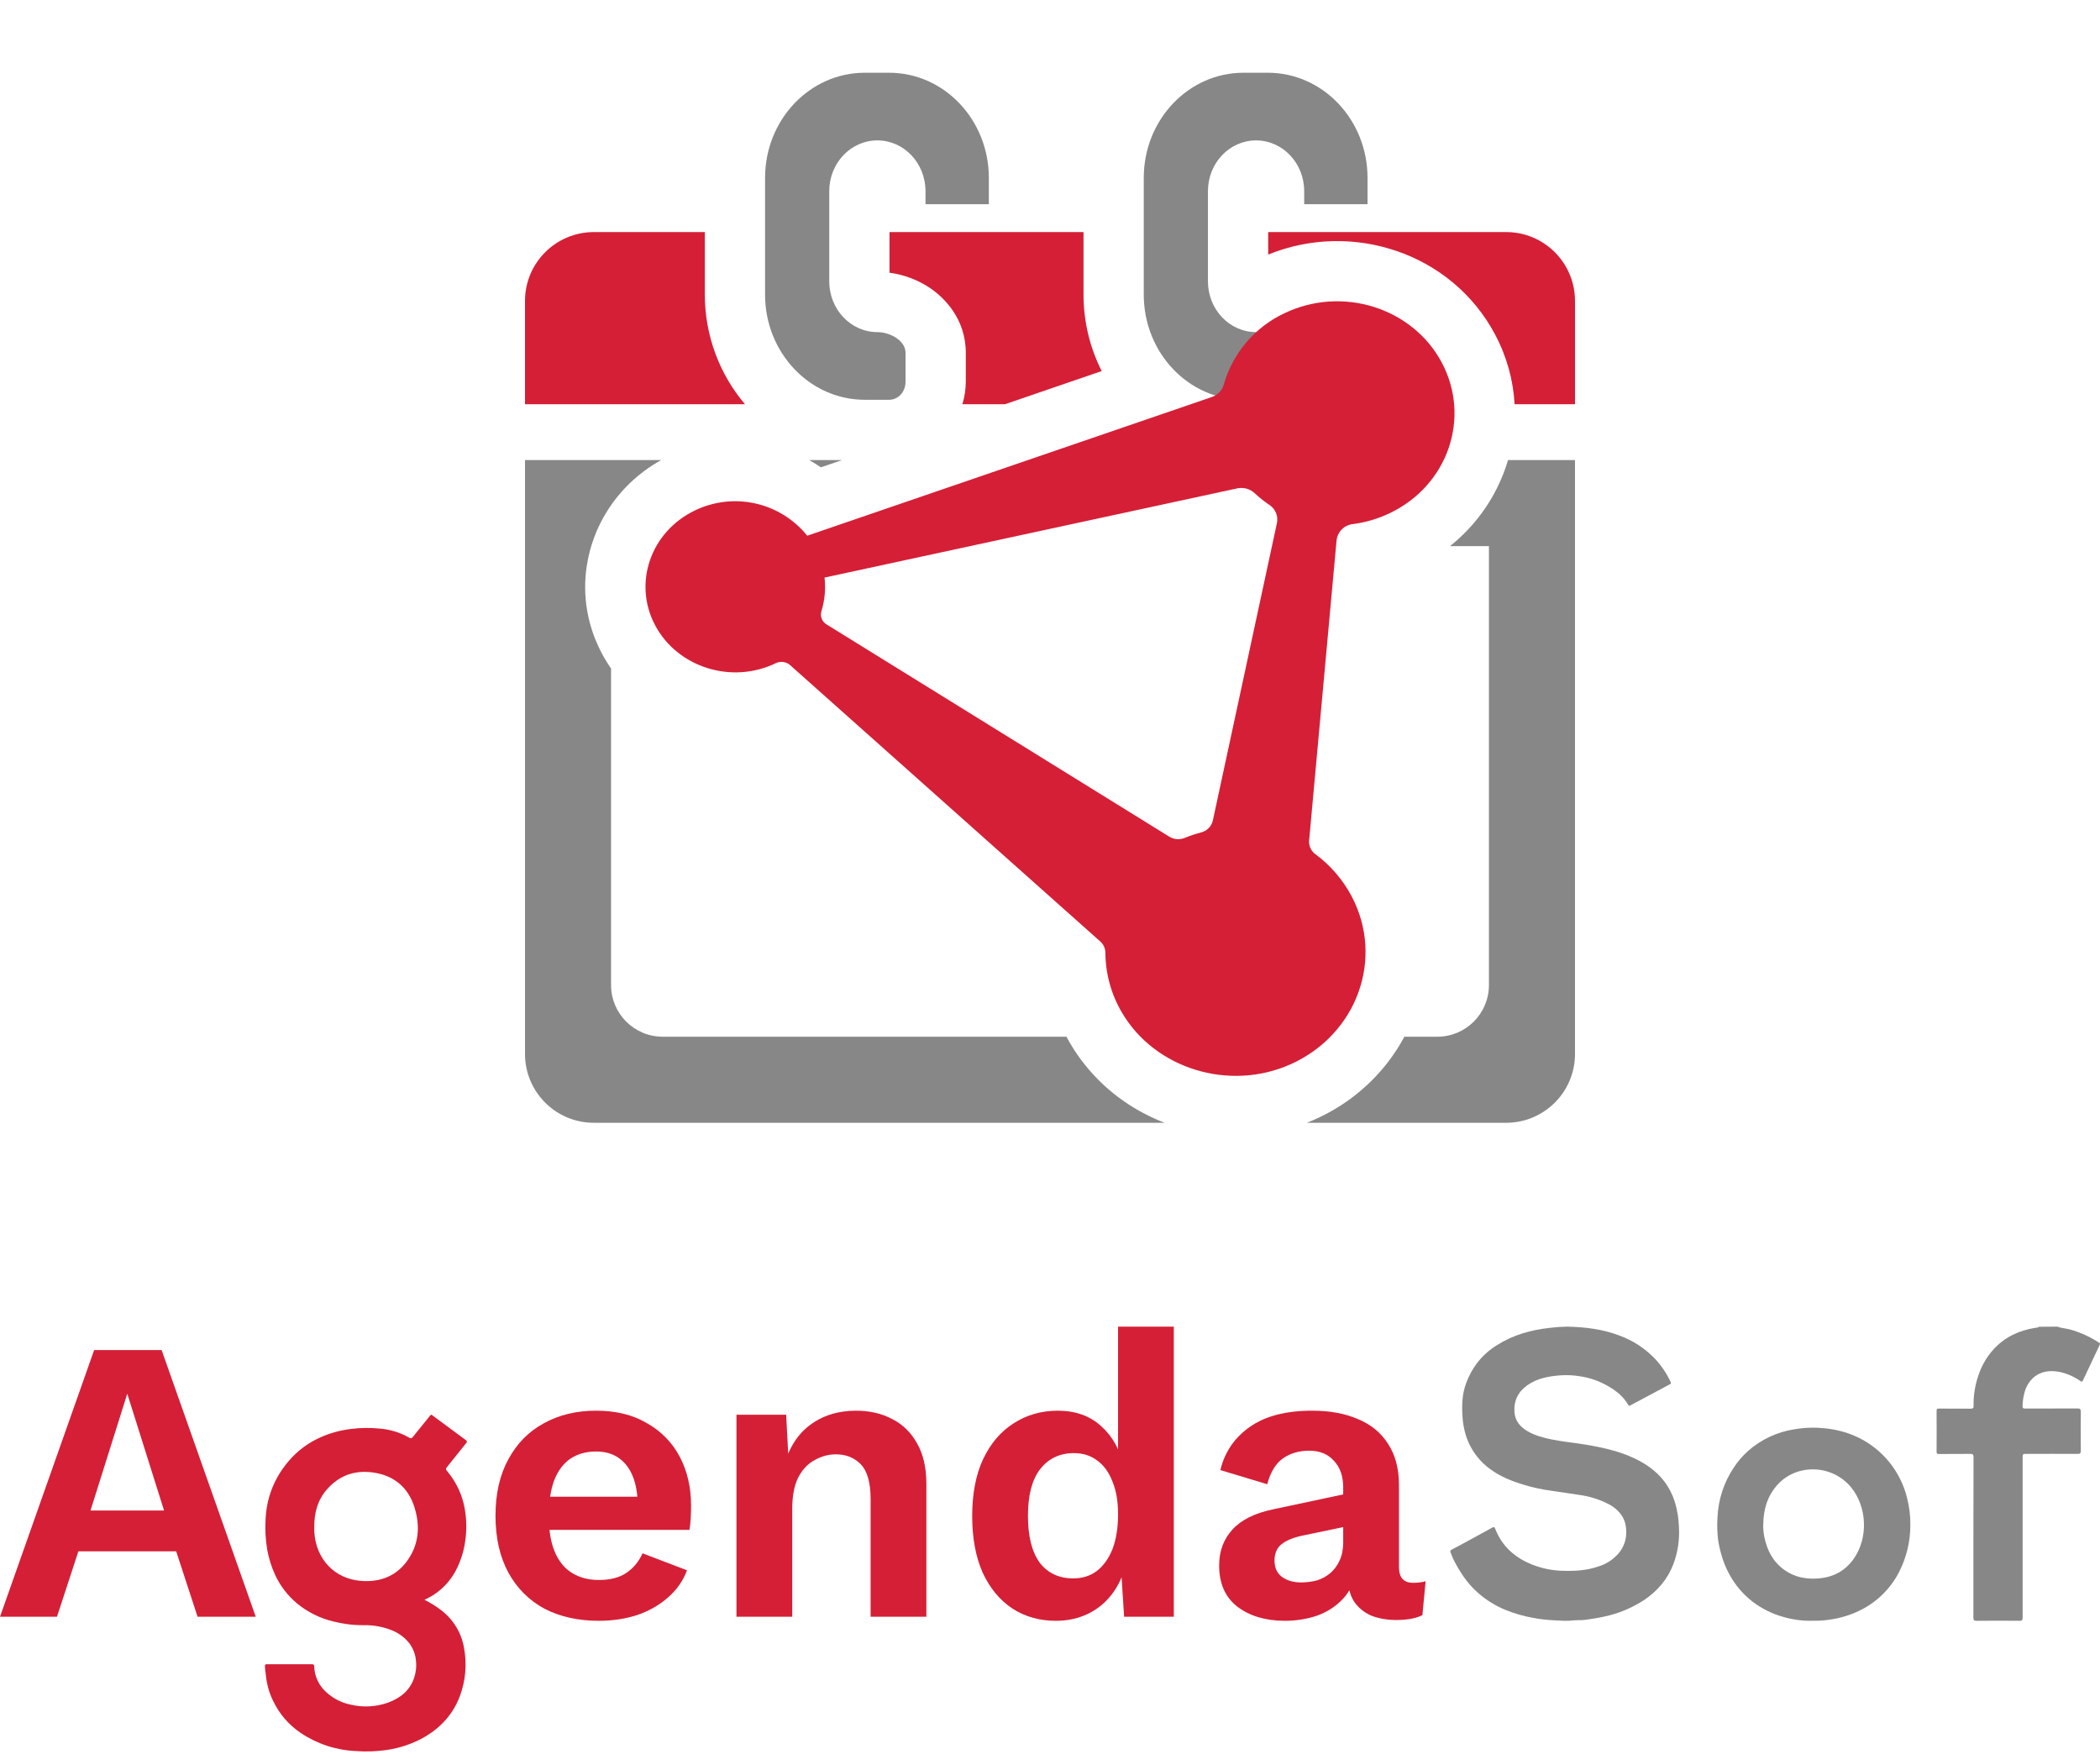
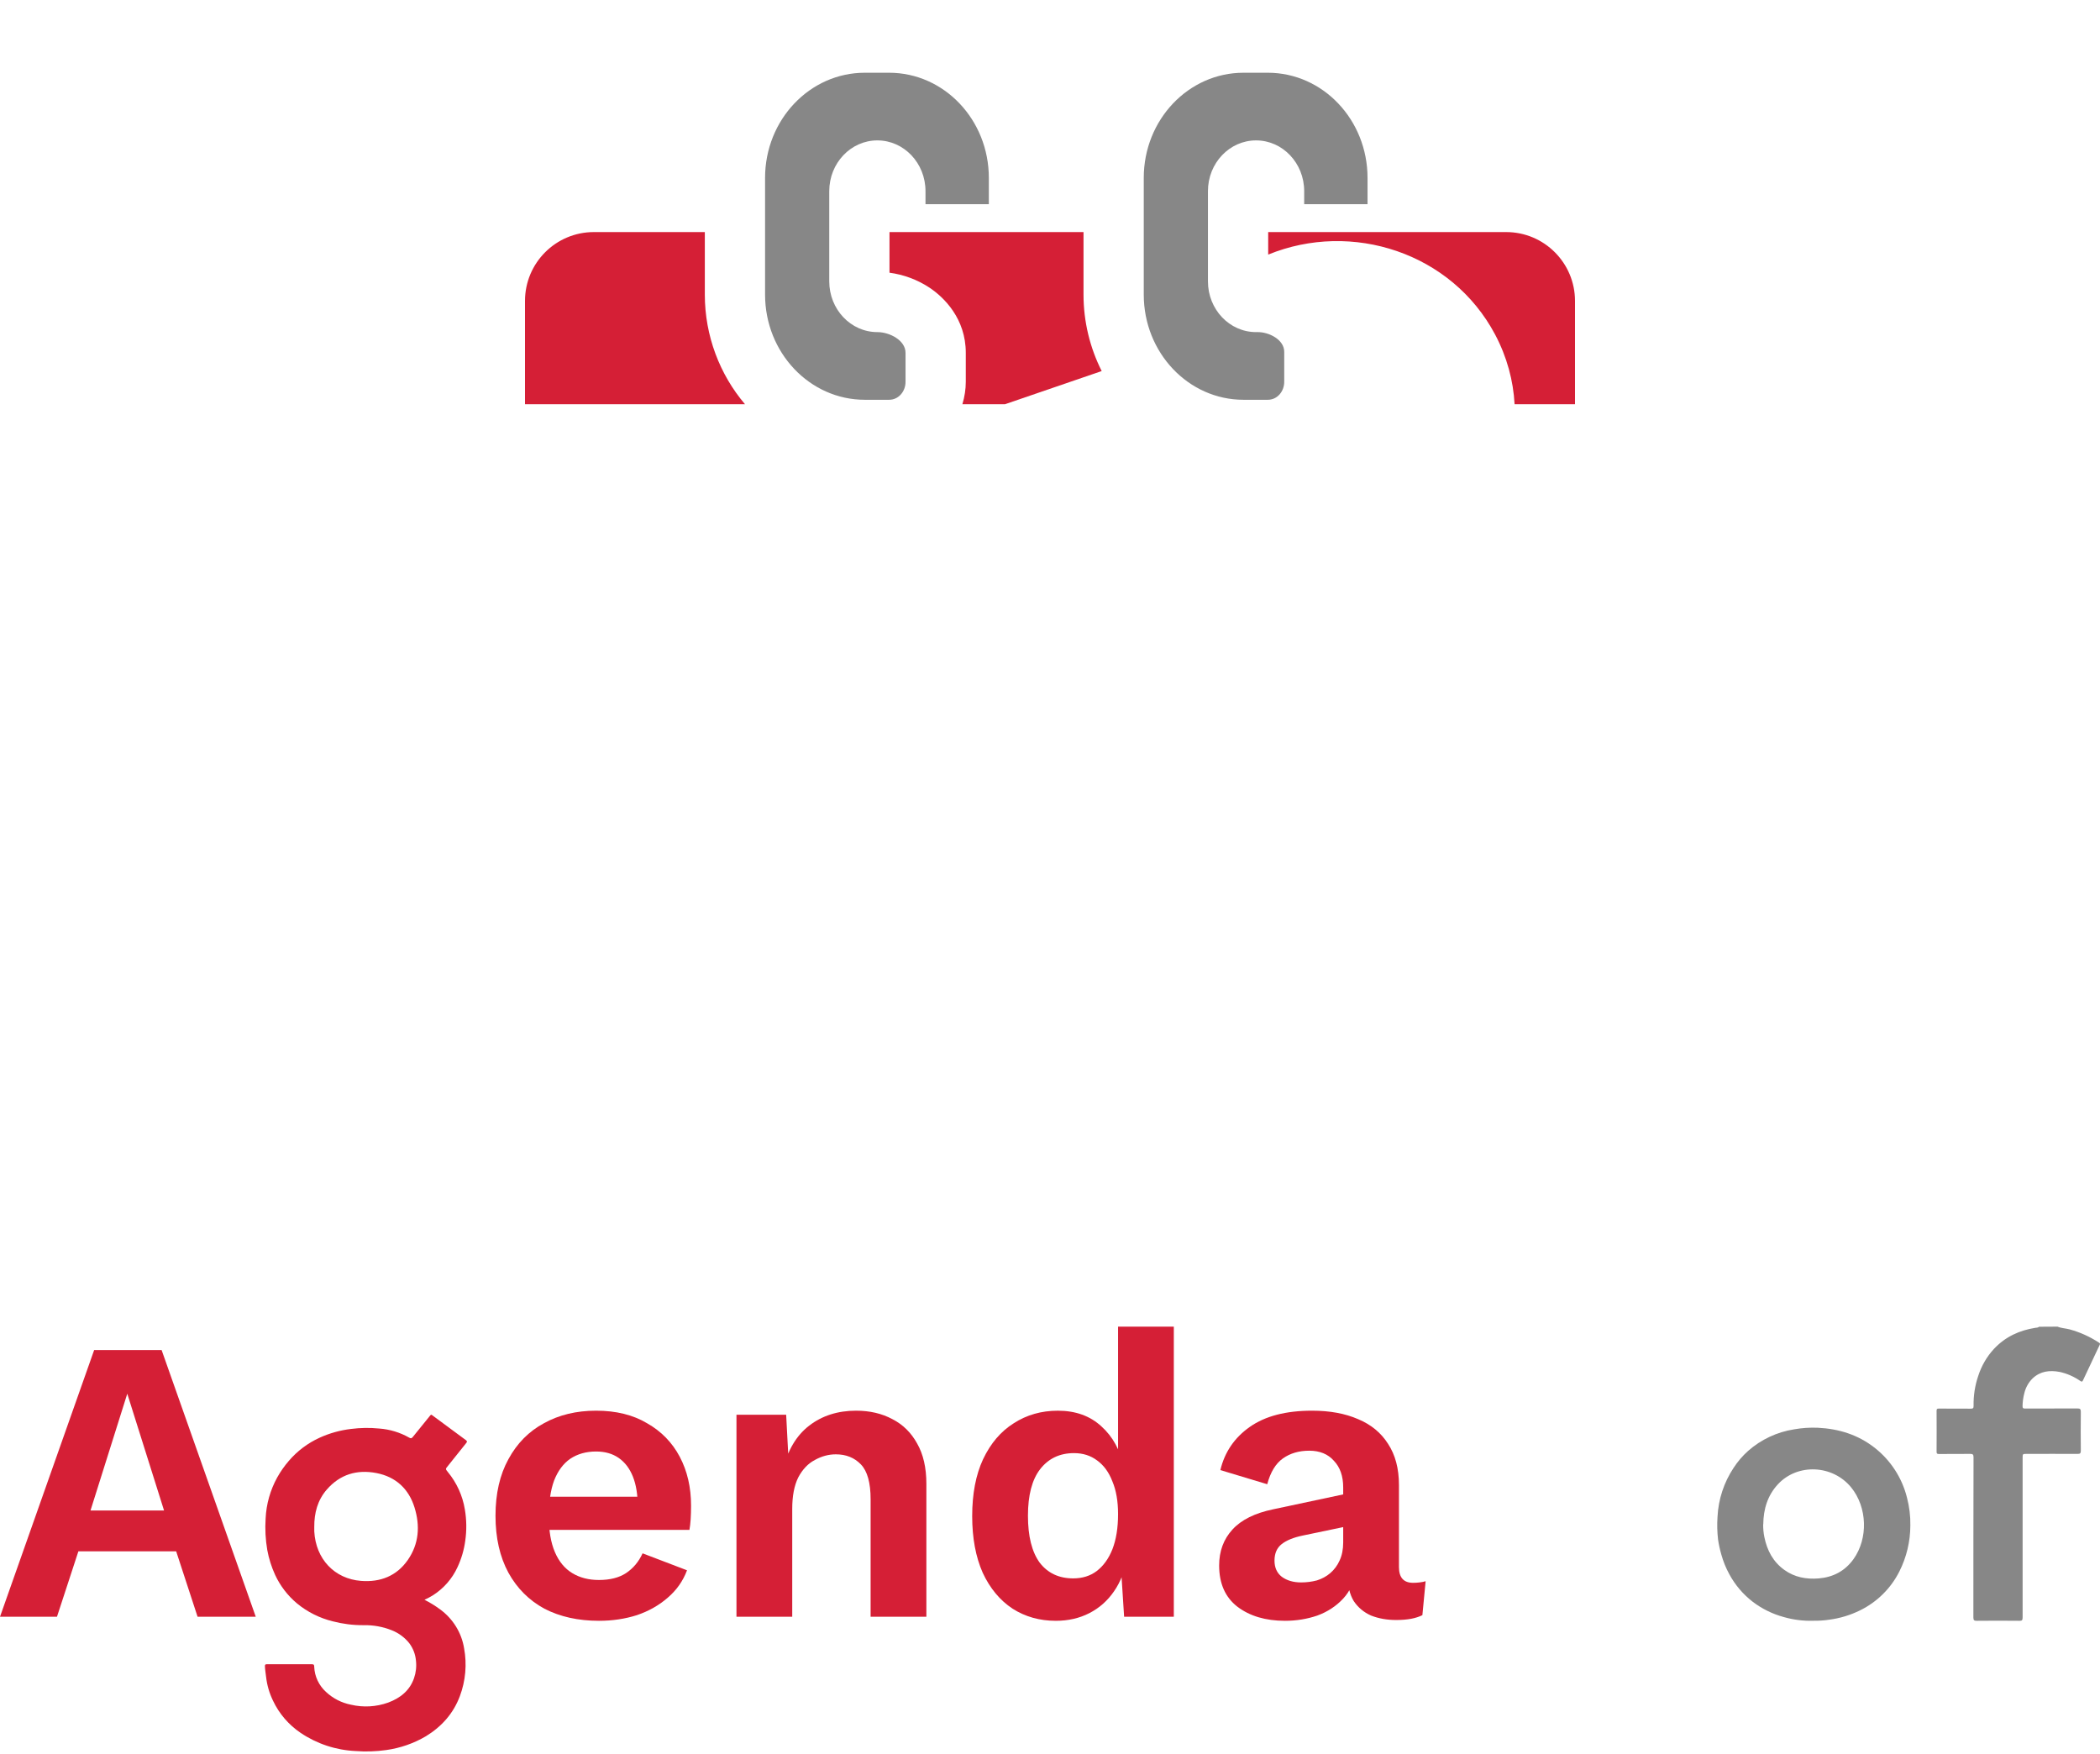
<svg xmlns="http://www.w3.org/2000/svg" width="170" height="142" viewBox="0 0 170 142" fill="none">
  <path d="M108.735 120.408C108.735 119.492 108.484 118.773 107.983 118.249C107.503 117.704 106.838 117.432 105.987 117.432C105.159 117.432 104.45 117.639 103.861 118.053C103.273 118.467 102.847 119.165 102.586 120.146L98.791 119.002C99.14 117.541 99.936 116.374 101.179 115.502C102.422 114.629 104.101 114.193 106.216 114.193C107.656 114.193 108.898 114.422 109.945 114.88C110.992 115.316 111.799 115.981 112.366 116.876C112.954 117.77 113.249 118.882 113.249 120.212V126.852C113.249 127.702 113.63 128.127 114.394 128.127C114.568 128.127 114.742 128.117 114.917 128.095C115.113 128.073 115.277 128.04 115.408 127.997L115.146 130.744C114.884 130.875 114.579 130.973 114.23 131.039C113.881 131.104 113.478 131.137 113.02 131.137C112.278 131.137 111.602 131.017 110.992 130.777C110.403 130.515 109.934 130.123 109.585 129.599C109.258 129.054 109.095 128.367 109.095 127.539V127.277L109.716 127.146C109.629 128.04 109.302 128.793 108.735 129.403C108.168 130.014 107.47 130.472 106.642 130.777C105.813 131.06 104.941 131.202 104.025 131.202C102.455 131.202 101.168 130.82 100.165 130.057C99.184 129.294 98.693 128.182 98.693 126.721C98.693 125.565 99.053 124.595 99.773 123.81C100.492 123.025 101.593 122.48 103.076 122.174L109.226 120.866V123.515L105.464 124.3C104.723 124.453 104.156 124.682 103.763 124.987C103.371 125.293 103.174 125.74 103.174 126.328C103.174 126.895 103.371 127.332 103.763 127.637C104.177 127.942 104.701 128.095 105.333 128.095C105.769 128.095 106.195 128.04 106.609 127.931C107.023 127.8 107.383 127.604 107.688 127.342C108.015 127.059 108.266 126.721 108.441 126.328C108.637 125.914 108.735 125.423 108.735 124.857V120.408Z" fill="#D51F36" />
  <path d="M85.472 131.202C84.163 131.202 82.997 130.875 81.972 130.221C80.947 129.545 80.14 128.575 79.552 127.31C78.984 126.023 78.701 124.497 78.701 122.731C78.701 120.921 78.995 119.383 79.584 118.119C80.195 116.832 81.023 115.862 82.07 115.208C83.117 114.532 84.305 114.194 85.635 114.194C87.075 114.194 88.252 114.619 89.168 115.469C90.084 116.298 90.683 117.388 90.967 118.74L90.509 119.264V107.39H95.023V130.875H91L90.673 125.773L91.229 126.067C91.076 127.114 90.727 128.03 90.182 128.815C89.659 129.578 88.993 130.167 88.187 130.581C87.38 130.995 86.475 131.202 85.472 131.202ZM86.878 127.768C87.62 127.768 88.252 127.572 88.775 127.179C89.321 126.765 89.746 126.176 90.051 125.413C90.356 124.628 90.509 123.679 90.509 122.567C90.509 121.52 90.356 120.637 90.051 119.918C89.768 119.176 89.353 118.609 88.808 118.217C88.285 117.824 87.663 117.628 86.944 117.628C85.788 117.628 84.872 118.064 84.196 118.936C83.542 119.787 83.215 121.041 83.215 122.698C83.215 124.355 83.531 125.62 84.163 126.492C84.818 127.343 85.723 127.768 86.878 127.768Z" fill="#D51F36" />
  <path d="M59.619 130.875V114.52H63.642L63.904 119.525L63.38 119.002C63.751 117.41 64.46 116.21 65.506 115.404C66.553 114.597 67.818 114.193 69.301 114.193C70.413 114.193 71.394 114.422 72.245 114.88C73.095 115.316 73.76 115.971 74.24 116.843C74.741 117.715 74.992 118.805 74.992 120.114V130.875H70.478V121.357C70.478 120.026 70.216 119.089 69.693 118.544C69.17 117.999 68.494 117.726 67.665 117.726C67.076 117.726 66.51 117.879 65.964 118.184C65.419 118.467 64.972 118.936 64.623 119.59C64.296 120.245 64.133 121.095 64.133 122.142V130.875H59.619Z" fill="#D51F36" />
  <path d="M48.485 131.202C46.806 131.202 45.334 130.875 44.069 130.221C42.826 129.545 41.856 128.574 41.158 127.31C40.461 126.023 40.112 124.486 40.112 122.698C40.112 120.91 40.461 119.383 41.158 118.118C41.856 116.832 42.816 115.862 44.037 115.207C45.258 114.531 46.664 114.193 48.256 114.193C49.87 114.193 51.244 114.531 52.377 115.207C53.533 115.862 54.416 116.766 55.027 117.922C55.638 119.078 55.943 120.397 55.943 121.88C55.943 122.273 55.932 122.643 55.91 122.992C55.888 123.319 55.855 123.603 55.812 123.843H43.055V121.16H53.817L51.625 121.913C51.625 120.975 51.494 120.179 51.233 119.525C50.971 118.871 50.589 118.369 50.088 118.02C49.586 117.671 48.976 117.497 48.256 117.497C47.449 117.497 46.752 117.693 46.163 118.086C45.596 118.478 45.16 119.067 44.854 119.852C44.571 120.615 44.429 121.586 44.429 122.763C44.429 123.919 44.593 124.878 44.92 125.642C45.247 126.405 45.716 126.972 46.326 127.342C46.937 127.713 47.657 127.898 48.485 127.898C49.379 127.898 50.11 127.713 50.677 127.342C51.265 126.95 51.712 126.416 52.018 125.74L55.616 127.113C55.289 127.986 54.765 128.727 54.046 129.338C53.348 129.948 52.519 130.417 51.56 130.744C50.6 131.049 49.575 131.202 48.485 131.202Z" fill="#D51F36" />
  <path d="M34.364 129.5C34.809 129.724 35.234 129.985 35.633 130.281C36.67 131.041 37.365 132.167 37.569 133.422C37.809 134.719 37.691 136.056 37.229 137.295C36.705 138.697 35.762 139.761 34.477 140.547C33.492 141.128 32.397 141.508 31.259 141.665C30.442 141.781 29.614 141.808 28.791 141.745C27.195 141.672 25.652 141.162 24.336 140.273C23.366 139.617 22.594 138.717 22.1 137.667C21.805 137.059 21.615 136.406 21.54 135.737C21.509 135.447 21.454 135.162 21.446 134.872C21.446 134.75 21.484 134.717 21.605 134.717C22.821 134.717 24.039 134.717 25.257 134.717C25.432 134.717 25.433 134.808 25.437 134.928C25.453 135.313 25.545 135.69 25.71 136.039C25.874 136.388 26.107 136.702 26.395 136.963C26.954 137.487 27.654 137.844 28.411 137.993C29.408 138.228 30.453 138.169 31.417 137.824C32.404 137.46 33.171 136.848 33.517 135.843C33.675 135.387 33.728 134.901 33.672 134.421C33.628 133.914 33.441 133.429 33.134 133.019C32.768 132.557 32.285 132.198 31.734 131.976C30.997 131.679 30.205 131.536 29.409 131.556C28.576 131.56 27.747 131.455 26.942 131.245C25.874 130.984 24.881 130.487 24.039 129.792C23.288 129.162 22.687 128.378 22.277 127.496C21.98 126.851 21.765 126.172 21.637 125.475C21.492 124.63 21.447 123.772 21.503 122.917C21.557 121.754 21.878 120.617 22.444 119.594C22.711 119.116 23.026 118.666 23.385 118.251C24.063 117.459 24.909 116.822 25.865 116.385C26.673 116.016 27.535 115.775 28.419 115.671C29.171 115.575 29.931 115.563 30.685 115.637C31.545 115.698 32.38 115.95 33.126 116.375C33.26 116.45 33.319 116.446 33.419 116.319C33.879 115.738 34.36 115.173 34.82 114.59C34.906 114.481 34.934 114.521 35.007 114.575C35.909 115.244 36.81 115.915 37.718 116.578C37.834 116.662 37.814 116.722 37.743 116.81C37.248 117.424 36.759 118.041 36.264 118.659C36.061 118.907 36.047 118.906 36.249 119.151C36.974 120.027 37.45 121.074 37.631 122.188C37.775 123.032 37.785 123.892 37.661 124.739C37.562 125.47 37.352 126.182 37.04 126.852C36.612 127.789 35.917 128.585 35.039 129.143C34.822 129.275 34.596 129.395 34.364 129.5ZM25.441 123.605C25.441 123.724 25.441 123.844 25.441 123.963C25.561 126.198 27.072 127.804 29.229 127.971C30.794 128.092 32.104 127.575 33.006 126.288C33.922 124.974 34.017 123.515 33.556 122.026C33.095 120.536 32.049 119.541 30.463 119.24C28.878 118.939 27.52 119.357 26.46 120.572C25.703 121.438 25.433 122.483 25.441 123.605Z" fill="#D51F36" />
  <path d="M20.705 130.875H15.995L14.261 125.576H6.346L4.612 130.875H0L7.621 109.287H13.084L20.705 130.875ZM7.327 122.272H13.28L10.303 112.819L7.327 122.272Z" fill="#D51F36" />
  <path d="M166.564 107.39C166.877 107.523 167.217 107.524 167.541 107.611C168.387 107.842 169.194 108.207 169.934 108.696C170.006 108.743 170.014 108.781 169.982 108.85C169.527 109.816 169.072 110.782 168.618 111.748C168.559 111.874 168.503 111.85 168.405 111.787C167.895 111.433 167.326 111.183 166.727 111.053C165.924 110.905 165.175 110.987 164.543 111.58C164.215 111.903 163.982 112.32 163.874 112.779C163.785 113.116 163.737 113.464 163.73 113.814C163.73 113.989 163.779 114.021 163.934 114.02C165.346 114.02 166.757 114.02 168.169 114.012C168.389 114.012 168.451 114.065 168.448 114.302C168.435 115.346 168.436 116.388 168.448 117.432C168.448 117.649 168.383 117.691 168.194 117.69C166.818 117.683 165.442 117.69 164.066 117.69C163.736 117.69 163.736 117.69 163.736 118.028C163.736 122.328 163.736 126.627 163.736 130.927C163.736 131.141 163.693 131.209 163.482 131.202C162.328 131.19 161.173 131.19 160.018 131.202C159.816 131.202 159.75 131.157 159.75 130.933C159.75 126.61 159.75 122.288 159.762 117.972C159.762 117.735 159.697 117.69 159.495 117.69C158.646 117.703 157.798 117.69 156.952 117.698C156.818 117.698 156.771 117.672 156.771 117.517C156.778 116.413 156.778 115.31 156.771 114.207C156.771 114.057 156.812 114.021 156.95 114.023C157.814 114.023 158.675 114.023 159.539 114.03C159.709 114.03 159.77 113.997 159.766 113.802C159.75 112.975 159.878 112.152 160.144 111.374C160.408 110.557 160.842 109.811 161.414 109.192C162.351 108.195 163.483 107.69 164.769 107.485C164.867 107.469 164.979 107.484 165.061 107.399L166.564 107.39Z" fill="#878787" />
-   <path d="M126.854 107.39C128.297 107.418 129.719 107.588 131.085 108.106C132.164 108.495 133.145 109.132 133.955 109.969C134.479 110.524 134.912 111.163 135.239 111.862C135.302 112.003 135.253 112.019 135.162 112.067C134.424 112.459 133.686 112.853 132.948 113.249L132.021 113.744C131.946 113.784 131.879 113.839 131.808 113.718C131.393 113.004 130.77 112.532 130.08 112.148C129.403 111.772 128.669 111.522 127.909 111.409C127.398 111.323 126.88 111.297 126.363 111.329C125.403 111.4 124.461 111.554 123.638 112.137C122.898 112.661 122.534 113.385 122.6 114.314C122.653 115.036 123.074 115.511 123.658 115.854C124.265 116.207 124.934 116.381 125.607 116.521C126.501 116.706 127.412 116.782 128.31 116.932C129.874 117.193 131.418 117.532 132.831 118.32C134.179 119.066 135.152 120.14 135.612 121.681C135.788 122.297 135.889 122.934 135.913 123.576C135.979 124.612 135.826 125.65 135.463 126.617C134.99 127.848 134.175 128.788 133.114 129.508C132.127 130.155 131.036 130.611 129.892 130.854C129.398 130.97 128.895 131.04 128.395 131.116C128.025 131.172 127.642 131.131 127.269 131.175C126.73 131.238 126.203 131.175 125.675 131.155C125.123 131.126 124.574 131.057 124.032 130.948C123.299 130.816 122.58 130.607 121.886 130.326C121.084 130 120.338 129.541 119.677 128.966C118.823 128.235 118.221 127.316 117.703 126.323C117.598 126.12 117.528 125.896 117.434 125.683C117.383 125.562 117.401 125.498 117.531 125.432C118.015 125.186 118.489 124.922 118.966 124.663C119.575 124.331 120.179 124.001 120.792 123.665C120.901 123.604 120.972 123.579 121.032 123.732C121.593 125.187 122.648 126.095 124.024 126.649C124.829 126.967 125.681 127.138 126.543 127.154C127.518 127.183 128.482 127.123 129.414 126.798C130.037 126.606 130.596 126.239 131.031 125.738C131.417 125.288 131.636 124.71 131.648 124.107C131.659 123.522 131.544 123.001 131.183 122.538C130.925 122.215 130.603 121.952 130.24 121.767C129.47 121.367 128.639 121.109 127.785 121.002C127.086 120.908 126.392 120.781 125.692 120.69C124.881 120.587 124.078 120.414 123.294 120.173C122.374 119.893 121.476 119.533 120.673 118.951C119.795 118.332 119.12 117.448 118.74 116.419C118.58 115.963 118.474 115.489 118.423 115.007C118.36 114.449 118.35 113.886 118.392 113.326C118.428 112.837 118.537 112.356 118.713 111.9C118.917 111.357 119.195 110.846 119.537 110.383C119.998 109.776 120.564 109.263 121.207 108.873C122.516 108.05 123.954 107.649 125.465 107.488C125.926 107.43 126.389 107.397 126.854 107.39Z" fill="#878787" />
  <path d="M146.831 131.197C146.009 131.226 145.188 131.124 144.398 130.897C143.485 130.65 142.629 130.228 141.878 129.654C141.103 129.055 140.462 128.3 139.996 127.439C139.719 126.934 139.501 126.4 139.348 125.845C139.23 125.442 139.141 125.031 139.08 124.615C139.01 124.011 138.995 123.402 139.037 122.794C139.104 121.374 139.555 119.999 140.343 118.814C140.67 118.312 141.061 117.854 141.508 117.454C142.558 116.526 143.854 115.918 145.241 115.702C145.871 115.591 146.512 115.548 147.151 115.574C148.852 115.656 150.416 116.139 151.767 117.201C153.059 118.218 153.976 119.633 154.373 121.225C154.568 121.963 154.661 122.725 154.647 123.488C154.644 124.779 154.34 126.051 153.76 127.205C153.074 128.57 151.961 129.674 150.589 130.35C149.792 130.745 148.935 131.003 148.053 131.116C147.648 131.176 147.24 131.203 146.831 131.197ZM142.733 123.386C142.728 123.733 142.759 124.08 142.828 124.42C143.048 125.503 143.534 126.429 144.452 127.086C145.283 127.681 146.23 127.853 147.228 127.771C148.396 127.674 149.354 127.173 150.045 126.21C151.247 124.527 151.163 122.01 149.857 120.405C148.363 118.572 145.527 118.439 143.936 120.14C143.088 121.05 142.754 122.162 142.741 123.386H142.733Z" fill="#878787" />
-   <path d="M53.529 37.241C53.042 37.51 52.58 37.809 52.143 38.133C52.112 38.157 52.081 38.179 52.05 38.202C51.764 38.419 51.491 38.648 51.228 38.887C51.209 38.905 51.19 38.922 51.171 38.939C51.131 38.976 51.092 39.013 51.053 39.051C51.019 39.082 50.986 39.113 50.953 39.145C50.842 39.253 50.734 39.362 50.627 39.474C50.6 39.503 50.572 39.532 50.545 39.561C50.519 39.589 50.492 39.618 50.466 39.647C50.43 39.686 50.393 39.726 50.357 39.766C50.249 39.888 50.143 40.012 50.04 40.138C50.027 40.153 50.015 40.168 50.003 40.183C49.964 40.23 49.927 40.278 49.889 40.326C49.866 40.355 49.842 40.385 49.819 40.415C49.779 40.466 49.74 40.517 49.701 40.569C49.69 40.585 49.678 40.602 49.666 40.617C49.625 40.673 49.585 40.728 49.545 40.783C49.523 40.814 49.502 40.846 49.48 40.877C49.453 40.916 49.426 40.955 49.399 40.994C49.374 41.031 49.348 41.069 49.322 41.107C49.287 41.16 49.253 41.213 49.219 41.267C49.205 41.288 49.191 41.31 49.177 41.332C49.139 41.392 49.102 41.453 49.065 41.514C49.053 41.532 49.042 41.551 49.031 41.569C49 41.621 48.969 41.672 48.939 41.724C48.913 41.771 48.887 41.817 48.86 41.864C48.84 41.9 48.82 41.936 48.801 41.972C48.78 42.01 48.759 42.049 48.739 42.087C48.712 42.137 48.685 42.187 48.66 42.237C48.646 42.263 48.633 42.288 48.62 42.314C48.591 42.372 48.562 42.43 48.534 42.488C48.526 42.505 48.518 42.522 48.51 42.539C48.482 42.598 48.453 42.657 48.426 42.717C48.398 42.778 48.37 42.84 48.343 42.902C48.332 42.927 48.32 42.953 48.309 42.978C48.246 43.126 48.187 43.274 48.13 43.423C48.12 43.447 48.111 43.471 48.102 43.496C48.089 43.533 48.075 43.57 48.062 43.607C48.008 43.755 47.957 43.905 47.909 44.055C47.854 44.23 47.802 44.407 47.755 44.585C47.652 44.973 47.57 45.367 47.508 45.765C47.497 45.834 47.485 45.904 47.476 45.974C47.445 46.2 47.422 46.426 47.404 46.653C47.4 46.705 47.396 46.757 47.393 46.808C47.39 46.861 47.387 46.913 47.385 46.965C47.383 47.005 47.38 47.045 47.379 47.085C47.376 47.151 47.375 47.216 47.374 47.282C47.373 47.31 47.372 47.338 47.372 47.366C47.371 47.388 47.371 47.409 47.371 47.431V47.616C47.371 47.633 47.371 47.65 47.372 47.666C47.372 47.72 47.374 47.774 47.375 47.828C47.376 47.864 47.377 47.899 47.379 47.934C47.381 47.999 47.384 48.063 47.387 48.128C47.389 48.157 47.39 48.185 47.392 48.213C47.396 48.273 47.401 48.332 47.405 48.392C47.409 48.439 47.412 48.486 47.417 48.534C47.421 48.578 47.425 48.621 47.43 48.665C47.434 48.711 47.439 48.757 47.444 48.803C47.451 48.856 47.457 48.909 47.464 48.961C47.469 49.006 47.475 49.051 47.481 49.096C47.488 49.144 47.495 49.192 47.502 49.239C47.511 49.293 47.52 49.346 47.529 49.4C47.535 49.439 47.542 49.478 47.549 49.517C47.559 49.572 47.569 49.626 47.58 49.68C47.589 49.727 47.599 49.774 47.608 49.821C47.616 49.855 47.623 49.889 47.63 49.923C47.644 49.985 47.657 50.047 47.672 50.109C47.682 50.152 47.693 50.194 47.703 50.237C47.715 50.286 47.728 50.335 47.74 50.385C47.754 50.436 47.768 50.488 47.783 50.54C47.794 50.582 47.806 50.625 47.818 50.667C47.833 50.72 47.85 50.773 47.866 50.825C47.88 50.871 47.894 50.916 47.908 50.961C47.919 50.995 47.93 51.029 47.941 51.064C47.962 51.126 47.982 51.188 48.004 51.251C48.016 51.284 48.028 51.318 48.04 51.351C48.061 51.41 48.083 51.468 48.105 51.526C48.123 51.574 48.142 51.622 48.16 51.67C48.177 51.713 48.194 51.755 48.211 51.798C48.278 51.963 48.349 52.128 48.425 52.292C48.521 52.501 48.623 52.709 48.733 52.916C48.84 53.117 48.953 53.313 49.07 53.505C49.078 53.518 49.085 53.531 49.093 53.543C49.212 53.739 49.338 53.93 49.467 54.117V79.741C49.467 82.049 51.339 83.921 53.648 83.921H86.33C86.419 84.087 86.51 84.251 86.605 84.413C86.69 84.558 86.778 84.701 86.867 84.842C86.902 84.898 86.937 84.954 86.973 85.01C87.001 85.054 87.031 85.098 87.06 85.142C87.095 85.194 87.13 85.245 87.165 85.296C87.193 85.338 87.221 85.379 87.25 85.419C87.288 85.475 87.327 85.53 87.366 85.585C87.398 85.629 87.43 85.673 87.462 85.717C87.494 85.761 87.528 85.805 87.561 85.849C87.599 85.9 87.638 85.951 87.678 86.002C87.706 86.04 87.736 86.077 87.765 86.114C87.8 86.159 87.836 86.205 87.872 86.25C87.918 86.308 87.966 86.364 88.013 86.42C88.044 86.458 88.075 86.495 88.106 86.532C88.117 86.545 88.127 86.556 88.138 86.569C88.24 86.689 88.345 86.807 88.451 86.924C88.634 87.124 88.821 87.32 89.014 87.51C89.06 87.555 89.107 87.6 89.154 87.645C89.183 87.673 89.213 87.7 89.242 87.728C89.298 87.781 89.354 87.833 89.41 87.885C89.438 87.91 89.466 87.936 89.493 87.961C89.548 88.01 89.603 88.058 89.657 88.106C89.684 88.13 89.711 88.153 89.738 88.176C89.796 88.227 89.855 88.276 89.913 88.325C89.939 88.346 89.964 88.367 89.99 88.388C90.049 88.437 90.108 88.485 90.167 88.533C90.186 88.548 90.204 88.562 90.223 88.577C90.287 88.628 90.352 88.679 90.418 88.73C90.461 88.763 90.505 88.795 90.548 88.828C90.83 89.038 91.118 89.239 91.412 89.43C91.438 89.446 91.463 89.463 91.489 89.48C91.56 89.525 91.632 89.57 91.704 89.614C91.721 89.625 91.739 89.635 91.756 89.645C91.831 89.691 91.906 89.737 91.982 89.781C91.996 89.789 92.01 89.797 92.023 89.805C92.538 90.105 93.069 90.375 93.614 90.614C93.645 90.628 93.675 90.642 93.707 90.656C93.895 90.737 94.085 90.814 94.277 90.888H48.074C44.996 90.888 42.5 88.393 42.5 85.315V37.241H53.529ZM127.5 85.315C127.5 88.393 125.005 90.888 121.927 90.888H105.79C106.034 90.793 106.277 90.691 106.518 90.582L106.88 90.413C106.993 90.358 107.105 90.302 107.216 90.245C107.235 90.235 107.254 90.225 107.273 90.216C107.36 90.171 107.446 90.125 107.531 90.079C107.561 90.063 107.59 90.046 107.619 90.03C107.689 89.992 107.759 89.953 107.828 89.913C107.872 89.888 107.915 89.863 107.959 89.838C108.034 89.794 108.109 89.75 108.183 89.705C108.223 89.681 108.263 89.656 108.303 89.632C108.384 89.582 108.465 89.531 108.545 89.479C108.578 89.458 108.611 89.436 108.644 89.414C108.701 89.376 108.758 89.338 108.815 89.3C108.859 89.27 108.904 89.24 108.948 89.21C109.006 89.17 109.063 89.129 109.12 89.089C109.157 89.063 109.193 89.037 109.23 89.011C109.32 88.946 109.41 88.88 109.499 88.812C109.515 88.8 109.53 88.788 109.546 88.776C109.626 88.715 109.706 88.653 109.784 88.591C109.805 88.574 109.825 88.557 109.846 88.54C109.909 88.49 109.972 88.439 110.034 88.387C110.074 88.354 110.113 88.321 110.152 88.288C110.194 88.253 110.235 88.217 110.276 88.182C110.536 87.957 110.787 87.724 111.029 87.484C111.057 87.456 111.086 87.427 111.114 87.398C111.169 87.343 111.224 87.287 111.278 87.231C111.293 87.216 111.308 87.2 111.323 87.184C111.573 86.922 111.812 86.652 112.041 86.375C112.062 86.349 112.083 86.323 112.104 86.298C112.458 85.864 112.784 85.412 113.085 84.945C113.098 84.924 113.112 84.903 113.125 84.882C113.325 84.568 113.513 84.248 113.688 83.921H116.353C118.661 83.921 120.533 82.049 120.533 79.741V44.208H117.38C117.452 44.151 117.522 44.093 117.592 44.034C117.64 43.995 117.688 43.954 117.735 43.914C117.783 43.873 117.831 43.833 117.877 43.792C117.9 43.772 117.922 43.752 117.945 43.732C118.008 43.676 118.071 43.62 118.133 43.563C118.149 43.548 118.166 43.533 118.182 43.517C118.203 43.498 118.224 43.478 118.244 43.459C118.352 43.357 118.458 43.254 118.563 43.15C118.579 43.133 118.596 43.117 118.613 43.1C118.729 42.982 118.843 42.863 118.955 42.742C118.969 42.726 118.983 42.71 118.998 42.694C119.093 42.59 119.186 42.486 119.277 42.38C119.299 42.355 119.32 42.33 119.342 42.305C119.446 42.182 119.547 42.058 119.646 41.933C119.659 41.916 119.672 41.9 119.685 41.883C119.895 41.616 120.094 41.343 120.283 41.062C120.292 41.048 120.302 41.034 120.311 41.02C120.498 40.74 120.674 40.454 120.84 40.162C120.847 40.15 120.854 40.136 120.861 40.123C121.286 39.369 121.639 38.578 121.915 37.761C121.92 37.747 121.924 37.733 121.929 37.718C121.982 37.56 122.033 37.401 122.08 37.241H127.5V85.315ZM66.455 37.829C66.248 37.689 66.036 37.555 65.821 37.427C65.792 37.41 65.763 37.392 65.734 37.375C65.655 37.33 65.576 37.285 65.496 37.241H68.173L66.455 37.829Z" fill="#878787" />
  <path d="M57.057 23.848C57.057 27.184 58.267 30.322 60.309 32.721H42.5V24.36C42.5 21.282 44.996 18.786 48.074 18.786H57.057V23.848ZM87.713 23.848C87.713 26.049 88.24 28.164 89.185 30.037L81.359 32.721H77.908C78.089 32.117 78.183 31.502 78.183 30.91V28.559C78.183 25.802 76.431 24.068 75.228 23.275C74.268 22.641 73.146 22.227 72.007 22.075V18.786H87.713V23.848ZM121.927 18.786C125.005 18.786 127.5 21.282 127.5 24.36V32.721H122.609C122.507 30.821 121.998 28.903 121.032 27.079L121.031 27.078C117.521 20.46 109.441 17.838 102.663 20.609V18.786H121.927Z" fill="#D51F36" />
  <path d="M71.975 5.888C76.434 5.888 80.049 9.699 80.049 14.401V16.53H74.921V15.473C74.921 13.204 73.177 11.365 71.025 11.365C68.874 11.365 67.13 13.204 67.13 15.473V22.776C67.13 25.045 68.874 26.884 71.025 26.884C72.03 26.884 73.305 27.555 73.305 28.559V30.91C73.305 31.683 72.748 32.362 71.975 32.362H70.008C65.549 32.362 61.934 28.55 61.934 23.848V14.401C61.934 9.699 65.549 5.888 70.008 5.888H71.975Z" fill="#878787" />
  <path d="M102.631 5.888C107.09 5.888 110.705 9.699 110.705 14.401V16.53H105.577V15.473C105.577 13.204 103.833 11.365 101.681 11.365C99.529 11.365 97.786 13.204 97.786 15.473V22.776C97.786 25.045 99.53 26.884 101.681 26.884C101.71 26.884 101.739 26.884 101.767 26.883C102.736 26.861 103.961 27.504 103.961 28.473V30.91C103.961 31.683 103.404 32.362 102.631 32.362H100.663C96.204 32.362 92.59 28.55 92.59 23.848V14.401C92.59 9.699 96.204 5.888 100.663 5.888H102.631Z" fill="#878787" />
-   <path d="M116.723 29.364C114.354 24.898 108.643 23.108 103.961 25.365C102.783 25.919 101.737 26.719 100.893 27.713C100.049 28.707 99.427 29.872 99.068 31.128C99.003 31.36 98.882 31.574 98.716 31.749C98.549 31.924 98.343 32.056 98.115 32.133L65.349 43.365C64.281 42.044 62.802 41.124 61.15 40.754C59.498 40.384 57.77 40.585 56.245 41.325C52.662 43.052 51.227 47.222 53.038 50.623C54.849 54.024 59.223 55.413 62.803 53.683C62.989 53.593 63.198 53.56 63.404 53.587C63.609 53.615 63.801 53.702 63.958 53.838L89.067 76.21C89.196 76.322 89.299 76.46 89.371 76.615C89.442 76.77 89.48 76.939 89.483 77.109C89.493 78.811 89.951 80.479 90.811 81.944C93.483 86.532 99.539 88.383 104.51 86.137C109.882 83.711 112.08 77.555 109.405 72.528C108.695 71.196 107.698 70.041 106.487 69.147C106.315 69.022 106.177 68.856 106.088 68.663C105.999 68.47 105.96 68.257 105.976 68.045L108.2 43.725C108.24 43.39 108.393 43.078 108.634 42.841C108.874 42.604 109.188 42.457 109.523 42.424C110.565 42.288 111.579 41.987 112.526 41.53C117.213 39.279 119.089 33.827 116.723 29.364ZM97.229 67.385C96.776 67.504 96.331 67.652 95.897 67.828C95.698 67.909 95.482 67.943 95.267 67.926C95.053 67.909 94.845 67.841 94.661 67.729L66.905 50.541C66.731 50.437 66.596 50.278 66.521 50.089C66.446 49.9 66.435 49.692 66.49 49.496C66.765 48.61 66.853 47.676 66.748 46.754L100.176 39.53C100.424 39.48 100.681 39.49 100.925 39.559C101.169 39.629 101.392 39.756 101.577 39.93C101.948 40.278 102.346 40.595 102.769 40.877C103.003 41.032 103.186 41.253 103.293 41.514C103.401 41.774 103.428 42.06 103.372 42.336L98.179 66.436C98.122 66.666 98.003 66.876 97.835 67.043C97.668 67.211 97.458 67.329 97.229 67.385Z" fill="#D51F36" />
</svg>